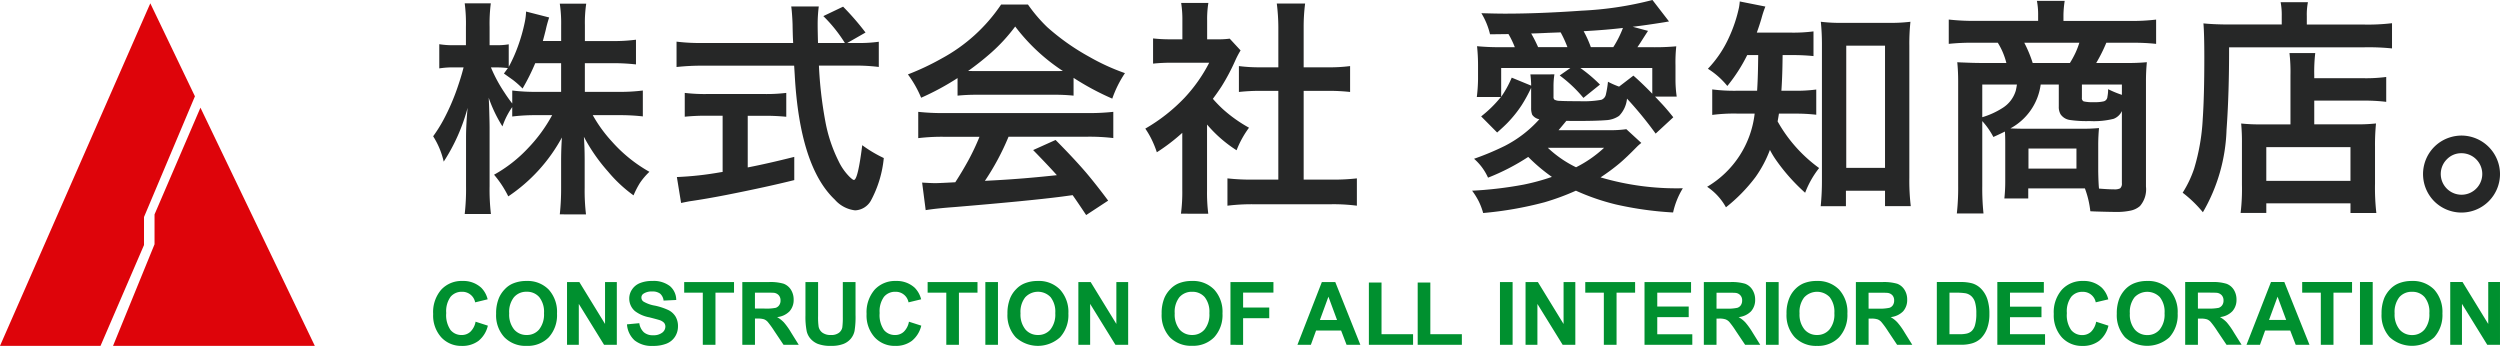
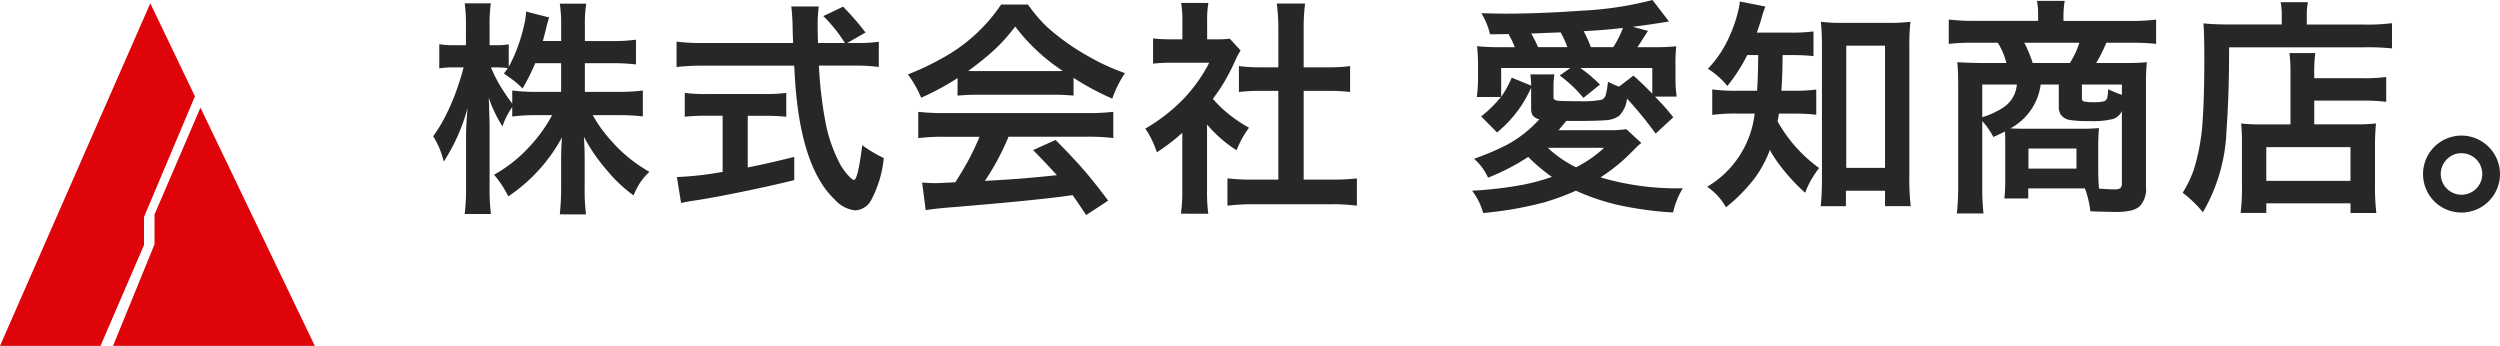
<svg xmlns="http://www.w3.org/2000/svg" width="252.965" height="34.999" viewBox="0 0 252.965 34.999">
  <g id="ヘッダーロゴ" transform="translate(21816.178 18859)">
    <path id="パス_1" data-name="パス 1" d="M171.009,517.688l15.21-34.663,4.515,9.409-5.152,12.214v2.835l-4.4,10.2Zm11.438,0,4.2-10.282v-3.021l4.646-10.8,11.572,24.1Zm-11.438,0,15.21-34.663,4.515,9.409-5.152,12.214v2.835l-4.4,10.2Zm11.438,0,4.2-10.282v-3.021l4.646-10.8,11.572,24.1Z" transform="translate(-21987.188 -19341.689)" fill="#de040a" />
    <path id="合体_13" data-name="合体 13" d="M64.705,19.746l-1.068.145q-3.3.429-10.834,1.057-1.844.133-2.967.314l-.36-2.787q.911.057,1.326.056.338,0,1.4-.056l.629-.033q.674-1.035,1.315-2.2a23.65,23.65,0,0,0,1.135-2.4H51.792a20.327,20.327,0,0,0-2.709.135V11.317a23.019,23.019,0,0,0,2.709.124H66.121a22.884,22.884,0,0,0,2.7-.124V13.97a20.207,20.207,0,0,0-2.7-.135h-7.9A25.268,25.268,0,0,1,55.827,18.3l1.427-.079q2.5-.146,5.091-.416l.764-.079q-.82-.922-2.4-2.541l2.27-1.023q1.822,1.833,3.069,3.282Q67.075,18.656,68.3,20.3l-2.226,1.461Q65.132,20.342,64.705,19.746ZM12.813,21.69A24.461,24.461,0,0,0,12.947,19v-2.73q0-1.113.08-2.361A16.794,16.794,0,0,1,7.6,19.87a10.462,10.462,0,0,0-1.438-2.191A14.028,14.028,0,0,0,9.6,14.992a15.249,15.249,0,0,0,2.439-3.339H10.52A19.2,19.2,0,0,0,8,11.789v-.955a7.662,7.662,0,0,0-.989,1.956A13.982,13.982,0,0,1,5.62,9.89q.044.708.067,1.832c.015.51.023.917.023,1.225v5.889a21.326,21.326,0,0,0,.135,2.821H3.192a22.484,22.484,0,0,0,.135-2.821V13.88q0-1.237.157-2.967a18.806,18.806,0,0,1-2.416,5.44A8.239,8.239,0,0,0,0,13.789a14.68,14.68,0,0,0,1.068-1.709A21.987,21.987,0,0,0,2.439,8.924q.4-1.157.606-1.979l.034-.124H2.169a8.682,8.682,0,0,0-1.55.1V4.472a8.219,8.219,0,0,0,1.55.1H3.315V2.73A15.969,15.969,0,0,0,3.192.337H5.833A16.112,16.112,0,0,0,5.71,2.72V4.574H6.4a6.745,6.745,0,0,0,1.247-.09V6.765a15.023,15.023,0,0,0,.922-2.056,17.222,17.222,0,0,0,.7-2.461A6.012,6.012,0,0,0,9.4,1.168l2.338.6a11.905,11.905,0,0,0-.349,1.27q-.157.63-.292,1.113h1.854V2.562A13.335,13.335,0,0,0,12.813.371h2.675a12.887,12.887,0,0,0-.135,2.181v1.6h2.708a16.736,16.736,0,0,0,2.461-.135V6.518a20.593,20.593,0,0,0-2.473-.124h-2.7v2.9h3.394a18.162,18.162,0,0,0,2.473-.135v2.618a20.583,20.583,0,0,0-2.484-.124H16.15a14.084,14.084,0,0,0,1.922,2.653,14.683,14.683,0,0,0,3.81,3.079,6.726,6.726,0,0,0-.966,1.136,8.929,8.929,0,0,0-.641,1.247,13.957,13.957,0,0,1-2.573-2.4,17.749,17.749,0,0,1-2.451-3.529q.078,1.1.079,2.281v2.9a20.281,20.281,0,0,0,.135,2.675ZM7.227,9.384q.314.495.776,1.09V9.159a18.772,18.772,0,0,0,2.506.135h2.438v-2.9H10.328A21.449,21.449,0,0,1,9.047,8.957a8.929,8.929,0,0,0-.988-.877l-.9-.64c.172-.232.307-.417.4-.551a9.733,9.733,0,0,0-1.135-.068H5.845A14.847,14.847,0,0,0,7.227,9.384ZM75.665,21.623a16.52,16.52,0,0,0,.135-2.406V13.441a19.285,19.285,0,0,1-2.574,1.967,10.225,10.225,0,0,0-.562-1.371,8.611,8.611,0,0,0-.606-1.023A17.644,17.644,0,0,0,76.024,9.9a15.552,15.552,0,0,0,2.5-3.552H74.777a17.346,17.346,0,0,0-1.933.09V3.888a15.353,15.353,0,0,0,1.81.09H75.81V2.056A10.761,10.761,0,0,0,75.687.3H78.44a10.154,10.154,0,0,0-.124,1.786V3.978h.956A8.689,8.689,0,0,0,80.6,3.911L81.7,5.1a8.949,8.949,0,0,0-.517.978,20.941,20.941,0,0,1-1.4,2.652q-.394.608-.888,1.27A13.288,13.288,0,0,0,79.9,11.036a14.194,14.194,0,0,0,2.653,1.887,9.794,9.794,0,0,0-1.259,2.282A13.27,13.27,0,0,1,78.306,12.6v6.676a16.986,16.986,0,0,0,.124,2.349Zm78.509-.023a23.551,23.551,0,0,0,.135-2.8V8.249c0-.7-.031-1.349-.09-1.955.18.015.4.026.663.033q1.033.044,1.618.045h2.686a7.073,7.073,0,0,0-.866-2.046h-2.4a21.873,21.873,0,0,0-2.563.112V1.978a22.913,22.913,0,0,0,2.72.135H162.4V1.529A7.244,7.244,0,0,0,162.277.09h2.81a10.4,10.4,0,0,0-.124,1.427v.6h6.676a20.05,20.05,0,0,0,2.7-.135V4.439a21.3,21.3,0,0,0-2.528-.112H169.3a16.067,16.067,0,0,1-1.023,2.046h2.967a20.843,20.843,0,0,0,2.158-.079,19.271,19.271,0,0,0-.09,1.955V18.881a2.585,2.585,0,0,1-.606,1.967,2.077,2.077,0,0,1-.944.461,6.568,6.568,0,0,1-1.528.135q-.6,0-2.046-.045l-.505-.022a9.552,9.552,0,0,0-.551-2.316H161.4v1.023h-2.416a15.862,15.862,0,0,0,.089-1.73V14.408c0-.412-.01-.78-.033-1.1-.292.151-.683.334-1.168.552a7.691,7.691,0,0,0-1.124-1.608v6.541a24.506,24.506,0,0,0,.124,2.81Zm14.307-6.968v2.731q.022,1.19.079,1.72c.636.051,1.146.078,1.528.078a1.247,1.247,0,0,0,.607-.1.632.632,0,0,0,.18-.529V11.238a1.522,1.522,0,0,1-.843.787,8.26,8.26,0,0,1-2.428.224,11.549,11.549,0,0,1-2.012-.112,1.367,1.367,0,0,1-.921-.574,1.46,1.46,0,0,1-.18-.775V8.552h-1.832a5.925,5.925,0,0,1-3.068,4.44q.708.033,1.326.033h5.732a17.988,17.988,0,0,0,1.911-.067C168.506,13.55,168.481,14.109,168.481,14.632Zm-7.058,2.428h4.855V15.026h-4.855Zm-4.675-5.2a7.992,7.992,0,0,0,2.012-.911,3.106,3.106,0,0,0,1.382-1.787c.045-.195.082-.4.113-.607h-3.507ZM166.829,9.9a.348.348,0,0,0,.18.359,4.045,4.045,0,0,0,1.045.079,3.781,3.781,0,0,0,1.011-.09.518.518,0,0,0,.349-.471,3.742,3.742,0,0,0,.068-.754,10.458,10.458,0,0,0,1.394.574V8.552h-4.046ZM161.85,6.373h3.766a9.616,9.616,0,0,0,.561-1.023,8.58,8.58,0,0,0,.394-1.023H161A12.674,12.674,0,0,1,161.85,6.373Zm32.156,15.182v-.978h-8.518v.967h-2.6a20.058,20.058,0,0,0,.135-2.843v-4.17a20.1,20.1,0,0,0-.079-2.034,17.922,17.922,0,0,0,2.034.089h2.955V7.63a16.8,16.8,0,0,0-.1-2.259h2.607a16.666,16.666,0,0,0-.1,2.259v.281h4.844a15.615,15.615,0,0,0,2.438-.123v2.518a17.56,17.56,0,0,0-2.349-.124h-4.933v2.4h4.214a17.57,17.57,0,0,0,2.034-.089,22.259,22.259,0,0,0-.1,2.338v3.753a22.581,22.581,0,0,0,.135,2.967ZM185.487,18.3h8.518V14.891h-8.518ZM105.8,20.375a7.137,7.137,0,0,0-.674-1.079,38.828,38.828,0,0,0,5.226-.618A22.355,22.355,0,0,0,113.2,17.9a17.648,17.648,0,0,1-2.394-2.023,22.207,22.207,0,0,1-4.068,2.1,5.529,5.529,0,0,0-1.415-1.911,27.538,27.538,0,0,0,3.09-1.292,12.009,12.009,0,0,0,3.517-2.708,1.119,1.119,0,0,1-.719-.45,1.793,1.793,0,0,1-.112-.7V8.889a15.153,15.153,0,0,1-.944,1.732,12.051,12.051,0,0,1-1.383,1.742q-.347.371-1.112,1.045l-1.618-1.63a12.185,12.185,0,0,0,2-1.966h-2.439a16.169,16.169,0,0,0,.124-1.787V6.619a18.685,18.685,0,0,0-.1-1.944,24.374,24.374,0,0,0,2.541.1h1.28a9.262,9.262,0,0,0-.64-1.327l-1.867.023a7.354,7.354,0,0,0-.876-2.136q1.6.046,2.383.045,3.53,0,7.754-.3A34.886,34.886,0,0,0,123.376,0l1.674,2.169-.449.079q-1.876.3-3.225.461l1.55.416q-.279.427-.674,1.046c-.135.217-.269.42-.4.606h1.438a24.057,24.057,0,0,0,2.495-.09,15.2,15.2,0,0,0-.079,1.922V8.069a11.872,11.872,0,0,0,.124,1.709h-2.191q.259.269.7.741.495.529,1.146,1.348l-1.787,1.652A38.068,38.068,0,0,0,120.8,9.98a2.874,2.874,0,0,1-.8,1.742,2.535,2.535,0,0,1-1.326.438q-.955.078-3,.079-.584,0-1.011-.012-.416.506-.787.944h5.046a11.062,11.062,0,0,0,1.81-.1l1.517,1.393a4.288,4.288,0,0,0-.483.427q-.978,1-1.687,1.607a20.352,20.352,0,0,1-1.956,1.45,27.108,27.108,0,0,0,8.328,1.1,7.958,7.958,0,0,0-.988,2.451,34.467,34.467,0,0,1-5.833-.821,22.787,22.787,0,0,1-4-1.383,24.89,24.89,0,0,1-3.169,1.169,36.436,36.436,0,0,1-6.215,1.09A6.909,6.909,0,0,0,105.8,20.375Zm9.846-3.451a12.155,12.155,0,0,0,2.832-1.966h-5.687A11.347,11.347,0,0,0,115.644,16.925Zm-2.192-9.4a7.682,7.682,0,0,0-.09,1.248V9.8a.343.343,0,0,0,.09.281,1.134,1.134,0,0,0,.562.124q.462.034,1.956.034A10.279,10.279,0,0,0,118.2,10.1a.723.723,0,0,0,.46-.529,9.68,9.68,0,0,0,.214-1.3,8.439,8.439,0,0,0,1.123.494l1.45-1.112q.843.73,1.911,1.831v-2.6h-7.272a15.348,15.348,0,0,1,1.979,1.674l-1.675,1.348a13.561,13.561,0,0,0-2.4-2.27l1.078-.753h-7V9.8a10.526,10.526,0,0,0,1.068-1.944l1.967.809a10.231,10.231,0,0,0-.079-1.136Zm2.956-4.372a10.833,10.833,0,0,1,.731,1.619h2.27a10.355,10.355,0,0,0,.978-1.944Q118.667,3.034,116.408,3.157Zm-3.552.169q-1.2.058-1.753.068a13.573,13.573,0,0,1,.7,1.382h2.967a11.512,11.512,0,0,0-.686-1.495Zm89.625,17.049a3.911,3.911,0,0,1-.394-5.046,3.877,3.877,0,0,1,1.956-1.416,3.945,3.945,0,0,1,1.236-.191,3.915,3.915,0,0,1,3.855,3.9,3.9,3.9,0,0,1-6.653,2.753Zm1.27-4.248a2.1,2.1,0,1,0,1.461-.618A2,2,0,0,0,203.751,16.127ZM177.025,19.5a11.2,11.2,0,0,0,1.158-2.428,21.072,21.072,0,0,0,.876-5.081q.157-2.293.157-6.124,0-2.439-.089-3.5,1.088.112,2.73.112h5.193V1.618a6.892,6.892,0,0,0-.112-1.394H189.7a6.4,6.4,0,0,0-.113,1.416v.843h5.721a20.6,20.6,0,0,0,2.9-.135V4.9a23.209,23.209,0,0,0-2.854-.112H181.722q.011,4.62-.258,8.361a17.642,17.642,0,0,1-2.393,8.328A12.318,12.318,0,0,0,177.025,19.5Zm-136.383.7q-3.552-3.36-4.058-12.643l-.057-.911H27.312a23.082,23.082,0,0,0-2.685.135V4.214a19.613,19.613,0,0,0,2.685.135h9.115L36.4,3.81q-.022-.63-.033-1.348-.011-.416-.057-1.046-.033-.46-.079-.764h2.788a14.2,14.2,0,0,0-.113,1.877q0,.551.034,1.82h2.72a14.6,14.6,0,0,0-2.181-2.72l2-.955a26.663,26.663,0,0,1,2.27,2.618L41.9,4.349h.955a14.362,14.362,0,0,0,2.237-.124V6.776a18.616,18.616,0,0,0-2.686-.135H39.034a40.669,40.669,0,0,0,.641,5.6,15.074,15.074,0,0,0,1.349,4.068,5.737,5.737,0,0,0,1.1,1.574c.224.218.374.325.449.325q.405,0,.843-3.517a12.971,12.971,0,0,0,2.181,1.3,11.336,11.336,0,0,1-1.315,4.327,1.925,1.925,0,0,1-1.585.967A3.213,3.213,0,0,1,40.642,20.2ZM128.908,18.9a9.9,9.9,0,0,0,4.809-7.407h-1.764a17.093,17.093,0,0,0-2.529.135V9.047a17.628,17.628,0,0,0,2.586.135h1.955q.078-1.2.1-2.821l.011-.787h-1.113A16.523,16.523,0,0,1,130.952,8.7a7.994,7.994,0,0,0-1.966-1.742,11.368,11.368,0,0,0,2.158-3.225,14.278,14.278,0,0,0,.989-2.978c.038-.209.063-.412.078-.607L134.8.663a11.033,11.033,0,0,0-.394,1.2q-.192.663-.472,1.438H137.4a15.9,15.9,0,0,0,2.27-.124V5.675a20.113,20.113,0,0,0-2.27-.1h-.854l-.012.776q-.024,1.562-.112,2.833h1.37a15.7,15.7,0,0,0,2.158-.125v2.551a18.064,18.064,0,0,0-2.225-.112h-1.551q-.057.371-.134.787a14.684,14.684,0,0,0,4.2,4.719,9.428,9.428,0,0,0-1.416,2.5,19.194,19.194,0,0,1-2.978-3.36,8.313,8.313,0,0,1-.584-.978,11.944,11.944,0,0,1-1.461,2.753,16.6,16.6,0,0,1-2.989,3.057A5.95,5.95,0,0,0,128.908,18.9Zm18,1.955V19.3h-3.956v1.563H140.4a25.846,25.846,0,0,0,.124-2.653V4.63a23.191,23.191,0,0,0-.112-2.428,16.133,16.133,0,0,0,2.1.112h4.855a16.418,16.418,0,0,0,2.113-.112,20.734,20.734,0,0,0-.112,2.428V17.981a22.328,22.328,0,0,0,.145,2.878Zm-3.923-3.866h3.923V4.619h-3.923ZM90.848,20.667H82.97a19.725,19.725,0,0,0-2.6.147V18.049a21.273,21.273,0,0,0,2.63.124h2.518V9.193H83.8a19.636,19.636,0,0,0-2.27.113V6.686a16.039,16.039,0,0,0,2.27.124h1.72V2.765A19.635,19.635,0,0,0,85.363.359h2.866a18.711,18.711,0,0,0-.147,2.406V6.81h2.428a15.777,15.777,0,0,0,2.271-.124V9.306a19.66,19.66,0,0,0-2.271-.113H88.083v8.98h2.754a20.8,20.8,0,0,0,2.63-.124v2.765A18.462,18.462,0,0,0,90.848,20.667ZM24.66,17.914a32.557,32.557,0,0,0,4.405-.484l.225-.033V11.71H27.772a21.071,21.071,0,0,0-2.315.1V9.4a17,17,0,0,0,2.371.112h5.586A16.572,16.572,0,0,0,35.73,9.4v2.416a21.593,21.593,0,0,0-2.293-.1H31.83v5.226q2.034-.394,4.709-1.068v2.349q-2.809.7-6.833,1.495-2.125.415-3.776.651c-.2.038-.484.094-.843.169ZM64.8,7.878v1.8a18.587,18.587,0,0,0-2.069-.09H55.039a18.851,18.851,0,0,0-1.978.09V7.9A26.487,26.487,0,0,1,49.376,9.89a11.049,11.049,0,0,0-1.338-2.361,25.786,25.786,0,0,0,3.406-1.607A16.946,16.946,0,0,0,57.467.461h2.72a15.451,15.451,0,0,0,1.944,2.281,23.1,23.1,0,0,0,4.248,3A21.72,21.72,0,0,0,70,7.4,11.178,11.178,0,0,0,68.717,9.98,26.688,26.688,0,0,1,64.8,7.878ZM56.444,5.35A28.759,28.759,0,0,1,54.13,7.182c.284.006.6.01.943.01h7.643c.307,0,.64,0,1-.01a19.29,19.29,0,0,1-4.822-4.5A17.449,17.449,0,0,1,56.444,5.35Z" transform="translate(-21772.348 -18859)" fill="#262727" />
-     <path id="合体_14" data-name="合体 14" d="M20.386,6.014a2.415,2.415,0,0,1-.775-1.625l1.248-.117a1.545,1.545,0,0,0,.459.92,1.361,1.361,0,0,0,.928.3,1.419,1.419,0,0,0,.933-.264.776.776,0,0,0,.318-.609.613.613,0,0,0-.133-.387,1.15,1.15,0,0,0-.464-.275c-.152-.049-.5-.143-1.027-.278a3.425,3.425,0,0,1-1.449-.626,1.663,1.663,0,0,1-.583-1.279,1.63,1.63,0,0,1,.275-.9A1.719,1.719,0,0,1,20.91.221,3.169,3.169,0,0,1,22.161,0a2.694,2.694,0,0,1,1.8.523,1.848,1.848,0,0,1,.635,1.4l-1.28.062a1.1,1.1,0,0,0-.356-.707,1.278,1.278,0,0,0-.81-.213,1.454,1.454,0,0,0-.878.229.453.453,0,0,0-.2.393.49.49,0,0,0,.191.386,3.341,3.341,0,0,0,1.176.423,6.34,6.34,0,0,1,1.384.459,1.779,1.779,0,0,1,.7.643,1.907,1.907,0,0,1,.249,1.013,1.9,1.9,0,0,1-.3,1.027,1.816,1.816,0,0,1-.855.7,3.57,3.57,0,0,1-1.384.232A2.754,2.754,0,0,1,20.386,6.014ZM137.778,5.7a3.286,3.286,0,0,1-.837-2.378,3.917,3.917,0,0,1,.3-1.631,2.828,2.828,0,0,1,.583-.87,2.614,2.614,0,0,1,.824-.574A3.474,3.474,0,0,1,140.011,0a2.991,2.991,0,0,1,2.25.872A3.35,3.35,0,0,1,143.1,3.3a3.33,3.33,0,0,1-.84,2.4,2.967,2.967,0,0,1-2.233.869A3,3,0,0,1,137.778,5.7Zm.969-4.06a2.373,2.373,0,0,0-.487,1.637,2.363,2.363,0,0,0,.5,1.631,1.618,1.618,0,0,0,1.265.558,1.6,1.6,0,0,0,1.257-.553,2.383,2.383,0,0,0,.5-1.653,2.389,2.389,0,0,0-.479-1.63,1.776,1.776,0,0,0-2.55.009ZM74.546,5.7a3.3,3.3,0,0,1-.833-2.382A4.006,4.006,0,0,1,74,1.695a2.905,2.905,0,0,1,.594-.871A2.461,2.461,0,0,1,75.411.25,3.479,3.479,0,0,1,76.779,0a2.975,2.975,0,0,1,2.249.87,3.326,3.326,0,0,1,.84,2.419,3.326,3.326,0,0,1-.833,2.4,2.965,2.965,0,0,1-2.233.87A3.011,3.011,0,0,1,74.546,5.7Zm.968-4.064a2.407,2.407,0,0,0-.479,1.639,2.412,2.412,0,0,0,.493,1.637,1.633,1.633,0,0,0,1.27.553,1.6,1.6,0,0,0,1.254-.552,2.406,2.406,0,0,0,.49-1.654,2.387,2.387,0,0,0-.476-1.627A1.623,1.623,0,0,0,76.8,1.095,1.648,1.648,0,0,0,75.514,1.639ZM58.95,5.7a3.272,3.272,0,0,1-.84-2.375A4.064,4.064,0,0,1,58.4,1.7a2.869,2.869,0,0,1,.59-.87,2.426,2.426,0,0,1,.823-.574A3.467,3.467,0,0,1,61.183,0a2.97,2.97,0,0,1,2.246.872,3.343,3.343,0,0,1,.846,2.422A3.321,3.321,0,0,1,63.431,5.7a3.333,3.333,0,0,1-4.482,0Zm.968-4.06a2.374,2.374,0,0,0-.486,1.635,2.388,2.388,0,0,0,.5,1.637,1.63,1.63,0,0,0,1.264.554,1.6,1.6,0,0,0,1.26-.551,2.423,2.423,0,0,0,.493-1.655,2.374,2.374,0,0,0-.479-1.628,1.764,1.764,0,0,0-2.548.007ZM44.673,5.7a3.3,3.3,0,0,1-.817-2.362,3.487,3.487,0,0,1,.82-2.461A2.8,2.8,0,0,1,46.828,0a2.669,2.669,0,0,1,1.9.688,2.551,2.551,0,0,1,.649,1.168L48.1,2.164a1.312,1.312,0,0,0-1.339-1.07A1.444,1.444,0,0,0,45.62,1.6a2.493,2.493,0,0,0-.442,1.645,2.652,2.652,0,0,0,.434,1.714,1.409,1.409,0,0,0,1.125.508,1.261,1.261,0,0,0,.881-.326,1.849,1.849,0,0,0,.524-1.02l1.248.4a2.8,2.8,0,0,1-.956,1.541,2.687,2.687,0,0,1-1.685.507A2.731,2.731,0,0,1,44.673,5.7ZM7.211,5.7a3.263,3.263,0,0,1-.84-2.375A3.991,3.991,0,0,1,6.664,1.7a2.908,2.908,0,0,1,.59-.87,2.357,2.357,0,0,1,.82-.574A3.467,3.467,0,0,1,9.444,0a2.975,2.975,0,0,1,2.247.872,3.344,3.344,0,0,1,.84,2.422A3.334,3.334,0,0,1,11.7,5.7a2.969,2.969,0,0,1-2.236.867A2.986,2.986,0,0,1,7.211,5.7Zm.969-4.06a2.384,2.384,0,0,0-.486,1.635,2.394,2.394,0,0,0,.5,1.637,1.625,1.625,0,0,0,1.265.554,1.594,1.594,0,0,0,1.257-.551,2.444,2.444,0,0,0,.5-1.655,2.384,2.384,0,0,0-.483-1.628,1.62,1.62,0,0,0-1.27-.54A1.622,1.622,0,0,0,8.18,1.642ZM.817,5.7A3.3,3.3,0,0,1,0,3.34,3.459,3.459,0,0,1,.82.878,2.8,2.8,0,0,1,2.975,0,2.661,2.661,0,0,1,4.868.688a2.485,2.485,0,0,1,.645,1.168l-1.264.308A1.319,1.319,0,0,0,2.91,1.094,1.459,1.459,0,0,0,1.763,1.6a2.5,2.5,0,0,0-.441,1.645A2.645,2.645,0,0,0,1.757,4.96a1.409,1.409,0,0,0,1.124.508,1.267,1.267,0,0,0,.882-.326,1.872,1.872,0,0,0,.529-1.02l1.242.4a2.763,2.763,0,0,1-.95,1.541,2.711,2.711,0,0,1-1.689.507A2.738,2.738,0,0,1,.817,5.7Zm197.169.006a3.293,3.293,0,0,1-.836-2.386,4.094,4.094,0,0,1,.289-1.63,3.079,3.079,0,0,1,.593-.869,2.481,2.481,0,0,1,.817-.566A3.483,3.483,0,0,1,200.219,0a3.01,3.01,0,0,1,2.249.863,3.368,3.368,0,0,1,.84,2.425,3.352,3.352,0,0,1-.833,2.414,3.357,3.357,0,0,1-4.488,0Zm.965-4.07a2.436,2.436,0,0,0-.479,1.646,2.388,2.388,0,0,0,.5,1.633,1.642,1.642,0,0,0,1.26.558,1.612,1.612,0,0,0,1.264-.558,2.413,2.413,0,0,0,.49-1.649,2.346,2.346,0,0,0-.479-1.63,1.6,1.6,0,0,0-1.274-.538A1.628,1.628,0,0,0,198.951,1.637ZM171.2,5.707a3.308,3.308,0,0,1-.84-2.386,4.034,4.034,0,0,1,.292-1.63,3.131,3.131,0,0,1,.589-.869,2.547,2.547,0,0,1,.823-.566A3.461,3.461,0,0,1,173.433,0a2.982,2.982,0,0,1,2.239.863,3.344,3.344,0,0,1,.846,2.425,3.354,3.354,0,0,1-.837,2.414,3.353,3.353,0,0,1-4.485,0Zm.968-4.07a2.4,2.4,0,0,0-.486,1.646,2.357,2.357,0,0,0,.5,1.633,1.634,1.634,0,0,0,1.264.558,1.6,1.6,0,0,0,1.257-.558,2.413,2.413,0,0,0,.49-1.649,2.378,2.378,0,0,0-.476-1.63,1.777,1.777,0,0,0-2.548,0ZM164.8,5.707a3.329,3.329,0,0,1-.817-2.369,3.45,3.45,0,0,1,.82-2.454A2.789,2.789,0,0,1,166.956,0a2.656,2.656,0,0,1,1.894.688A2.5,2.5,0,0,1,169.5,1.86l-1.271.3A1.309,1.309,0,0,0,166.893,1.1a1.427,1.427,0,0,0-1.144.506,2.475,2.475,0,0,0-.441,1.646,2.625,2.625,0,0,0,.434,1.709,1.409,1.409,0,0,0,1.124.515,1.307,1.307,0,0,0,.878-.324,1.888,1.888,0,0,0,.528-1.028l1.242.4a2.731,2.731,0,0,1-.95,1.542,2.694,2.694,0,0,1-1.685.506A2.736,2.736,0,0,1,164.8,5.707Zm-125.9.65a1.958,1.958,0,0,1-.745-.547A1.745,1.745,0,0,1,37.8,5.1,7.456,7.456,0,0,1,37.67,3.5V.11h1.279V3.549A6.791,6.791,0,0,0,39,4.609a.994.994,0,0,0,.389.625,1.38,1.38,0,0,0,.849.233,1.27,1.27,0,0,0,.817-.221A.889.889,0,0,0,41.4,4.7a7.605,7.605,0,0,0,.051-1.077V.11h1.287V3.442a8.648,8.648,0,0,1-.1,1.615,1.807,1.807,0,0,1-.388.795,1.859,1.859,0,0,1-.742.521,3.274,3.274,0,0,1-1.222.193A3.589,3.589,0,0,1,38.9,6.358Zm30.134.1L66.477,2.318V6.461H65.285V.11H66.53l2.6,4.238V.11h1.194V6.461Zm-13.161,0V.11H57.15V6.461Zm-3.951,0V1.185H50.033V.11h5.046V1.185H53.2V6.461Zm-16.47,0-.927-1.384a9.325,9.325,0,0,0-.674-.935.993.993,0,0,0-.386-.265,2.117,2.117,0,0,0-.648-.069h-.255V6.461h-1.28V.11h2.7a4.689,4.689,0,0,1,1.478.168,1.508,1.508,0,0,1,.742.609,1.87,1.87,0,0,1,.275,1,1.707,1.707,0,0,1-.418,1.183,2.027,2.027,0,0,1-1.257.586,3.092,3.092,0,0,1,.684.532,7.019,7.019,0,0,1,.733,1.031l.774,1.243ZM32.559,2.792h.946a4.9,4.9,0,0,0,1.154-.074.689.689,0,0,0,.359-.273.781.781,0,0,0,.13-.475.766.766,0,0,0-.172-.517A.786.786,0,0,0,34.5,1.2c-.1-.012-.419-.018-.94-.018h-1ZM27.283,6.461V1.185H25.4V.11h5.043V1.185H28.565V6.461Zm-9.989,0L14.737,2.318V6.461H13.545V.11h1.247l2.6,4.238V.11h1.192V6.461Zm63.381,0V.111h4.349V1.179H81.955V2.69H84.6V3.764H81.955v2.7Zm67.458,0-.923-1.384a8.488,8.488,0,0,0-.68-.933.949.949,0,0,0-.379-.26,2.028,2.028,0,0,0-.645-.077h-.26V6.459h-1.287V.11h2.7a4.826,4.826,0,0,1,1.481.17,1.486,1.486,0,0,1,.735.607,1.81,1.81,0,0,1,.275,1,1.7,1.7,0,0,1-.418,1.19,2.048,2.048,0,0,1-1.257.58,2.724,2.724,0,0,1,.687.538,7,7,0,0,1,.733,1.027l.772,1.239ZM145.245,2.8h.946a4.639,4.639,0,0,0,1.154-.083.649.649,0,0,0,.357-.266.826.826,0,0,0,.129-.478.76.76,0,0,0-.169-.515.776.776,0,0,0-.483-.249c-.107-.015-.418-.021-.937-.021h-1ZM134.858,6.459V.11h1.287V6.459Zm-2.106,0-.928-1.384a9.108,9.108,0,0,0-.674-.933,1.022,1.022,0,0,0-.388-.26,1.971,1.971,0,0,0-.645-.077h-.26V6.459h-1.283V.11h2.7a4.733,4.733,0,0,1,1.475.17,1.493,1.493,0,0,1,.738.607,1.841,1.841,0,0,1,.28,1,1.717,1.717,0,0,1-.422,1.19,2.044,2.044,0,0,1-1.254.58,2.9,2.9,0,0,1,.687.538,7.409,7.409,0,0,1,.733,1.027l.772,1.239ZM129.857,2.8h.946a4.645,4.645,0,0,0,1.157-.083.679.679,0,0,0,.36-.266.851.851,0,0,0,.13-.478.727.727,0,0,0-.652-.764c-.11-.015-.421-.021-.939-.021h-1Zm-7.285,3.662V.11h4.709V1.185h-3.419V2.59h3.182V3.659h-3.182V5.392h3.546V6.459Zm-4.116,0V1.185h-1.879V.11h5.043V1.185h-1.877V6.459Zm-4.165,0-2.557-4.138V6.459h-1.2V.11h1.248l2.6,4.244V.11h1.189V6.459Zm-6.346,0V.11h1.28V6.459Zm-8.325,0V.159H100.9v5.23h3.19v1.07Zm-4.939,0V.159h1.28v5.23h3.192v1.07Zm-2.256,0-.554-1.446H89.337l-.526,1.446H87.451L89.923.11h1.358l2.538,6.349Zm-2.7-2.514H91.46L90.588,1.59ZM207.844,6.456l-2.558-4.141V6.456H204.1V.107h1.245l2.6,4.243V.107h1.189V6.456Zm-12.877,0V.107h1.288V6.456Zm-3.963,0V1.183h-1.885V.107h5.046V1.183h-1.88V6.456Zm-2.541,0-.557-1.443h-2.538l-.519,1.443h-1.364L185.962.107h1.351l2.544,6.349Zm-2.7-2.511H187.5l-.872-2.354Zm-4.3,2.511-.927-1.378a8.562,8.562,0,0,0-.677-.933.964.964,0,0,0-.386-.266,2.052,2.052,0,0,0-.642-.071h-.262V6.456H177.28V.107h2.7a4.571,4.571,0,0,1,1.478.176,1.479,1.479,0,0,1,.739.6,1.851,1.851,0,0,1,.275,1.008,1.7,1.7,0,0,1-.418,1.173,2.011,2.011,0,0,1-1.257.589,2.973,2.973,0,0,1,.687.532,7.284,7.284,0,0,1,.729,1.034l.775,1.234Zm-2.894-3.662h.947a5.235,5.235,0,0,0,1.154-.074.725.725,0,0,0,.359-.273.8.8,0,0,0,.13-.476.769.769,0,0,0-.172-.515A.79.79,0,0,0,180.5,1.2c-.1-.011-.419-.02-.934-.02h-1ZM158.272,6.456V.107h4.706V1.183h-3.425V2.6h3.186V3.663h-3.186V5.386H163.1v1.07Zm-6.122,0V.107h2.343A4.427,4.427,0,0,1,155.7.233a2.1,2.1,0,0,1,.953.58,2.736,2.736,0,0,1,.609,1.031,4.644,4.644,0,0,1,.207,1.5,4.071,4.071,0,0,1-.195,1.348,2.785,2.785,0,0,1-.677,1.124,2.2,2.2,0,0,1-.9.5,3.754,3.754,0,0,1-1.138.136Zm1.28-1.07h.956a3.247,3.247,0,0,0,.778-.061,1.129,1.129,0,0,0,.515-.263,1.3,1.3,0,0,0,.337-.609,4.1,4.1,0,0,0,.13-1.163,3.816,3.816,0,0,0-.13-1.135,1.381,1.381,0,0,0-.363-.609,1.218,1.218,0,0,0-.592-.3,6.076,6.076,0,0,0-1.053-.059h-.577Z" transform="translate(-21772.348 -18830.57)" fill="#00902f" />
  </g>
</svg>